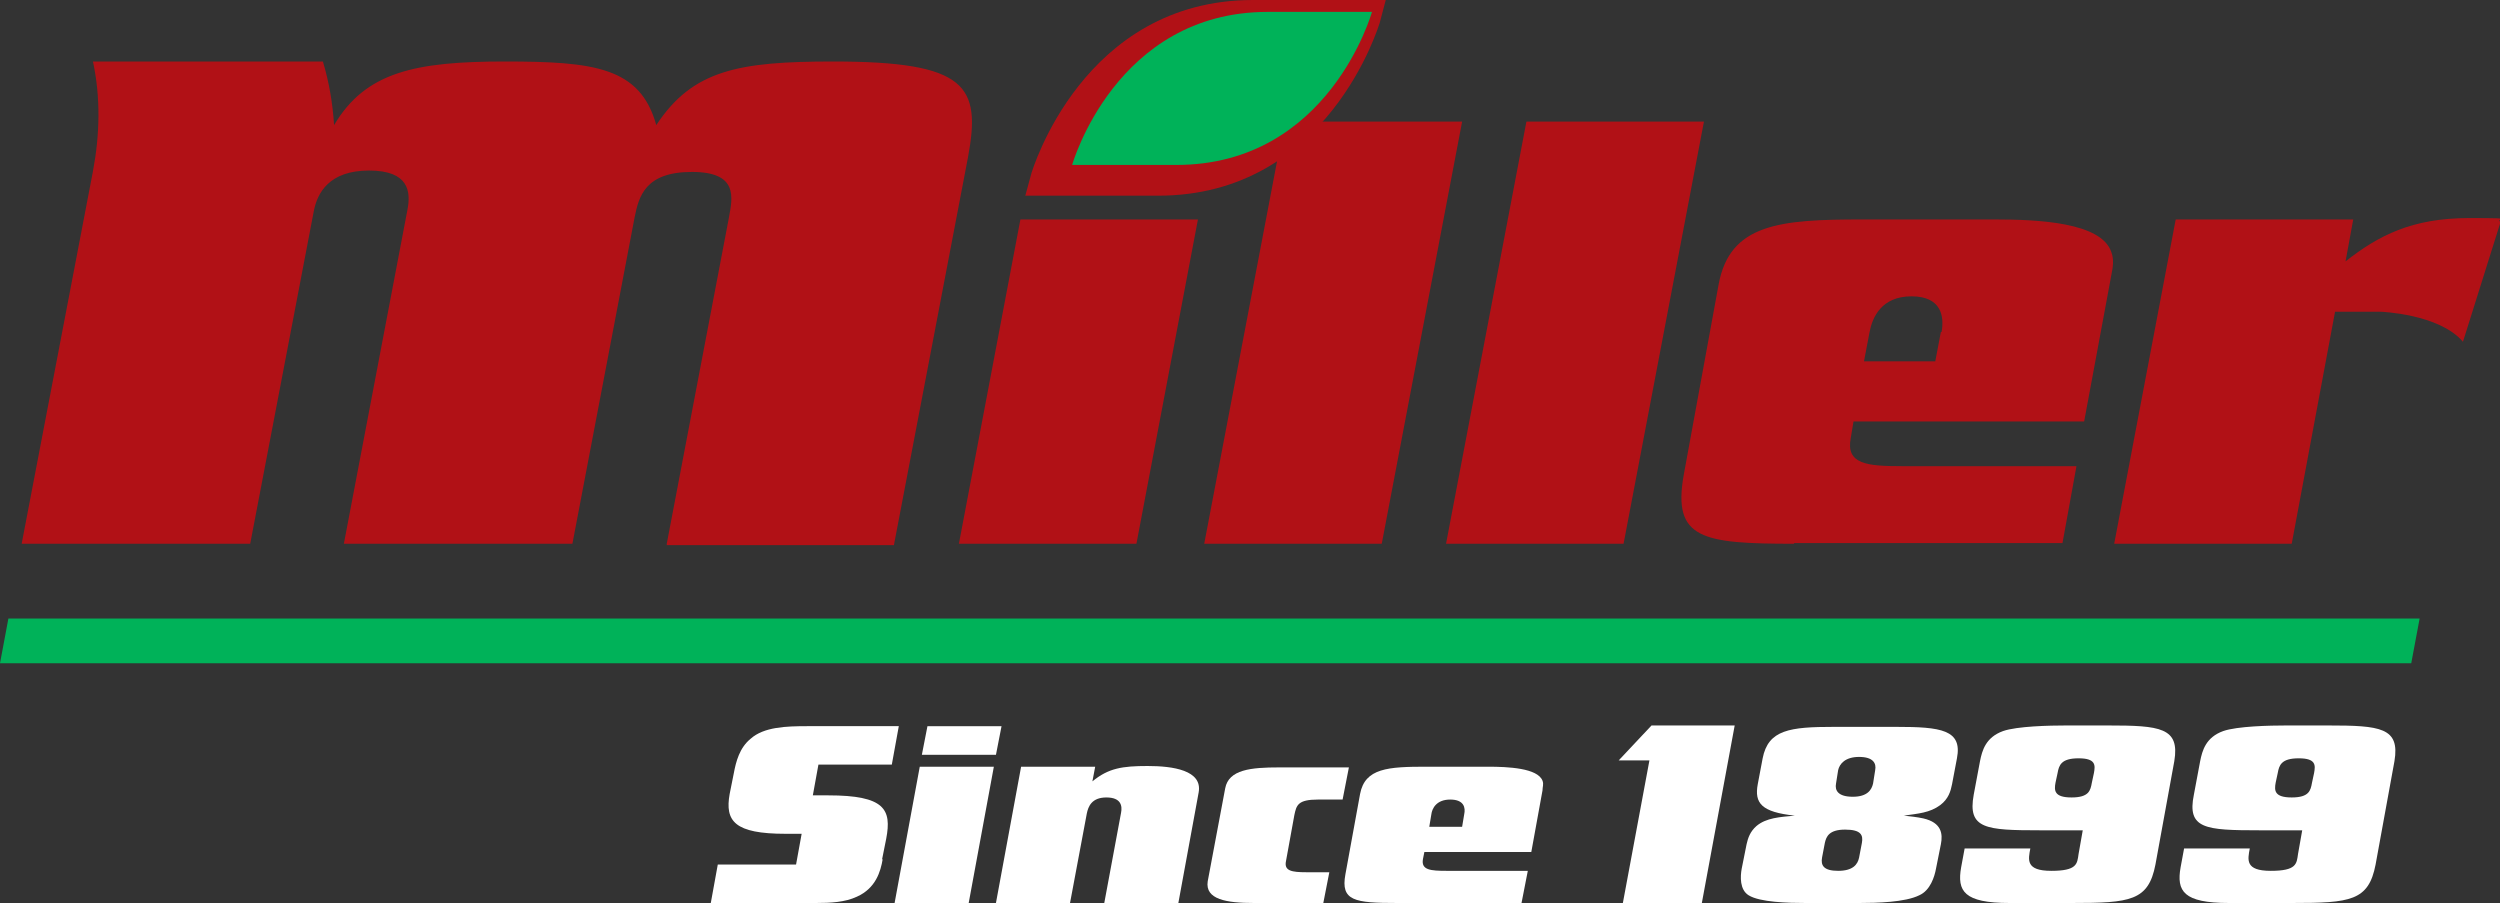
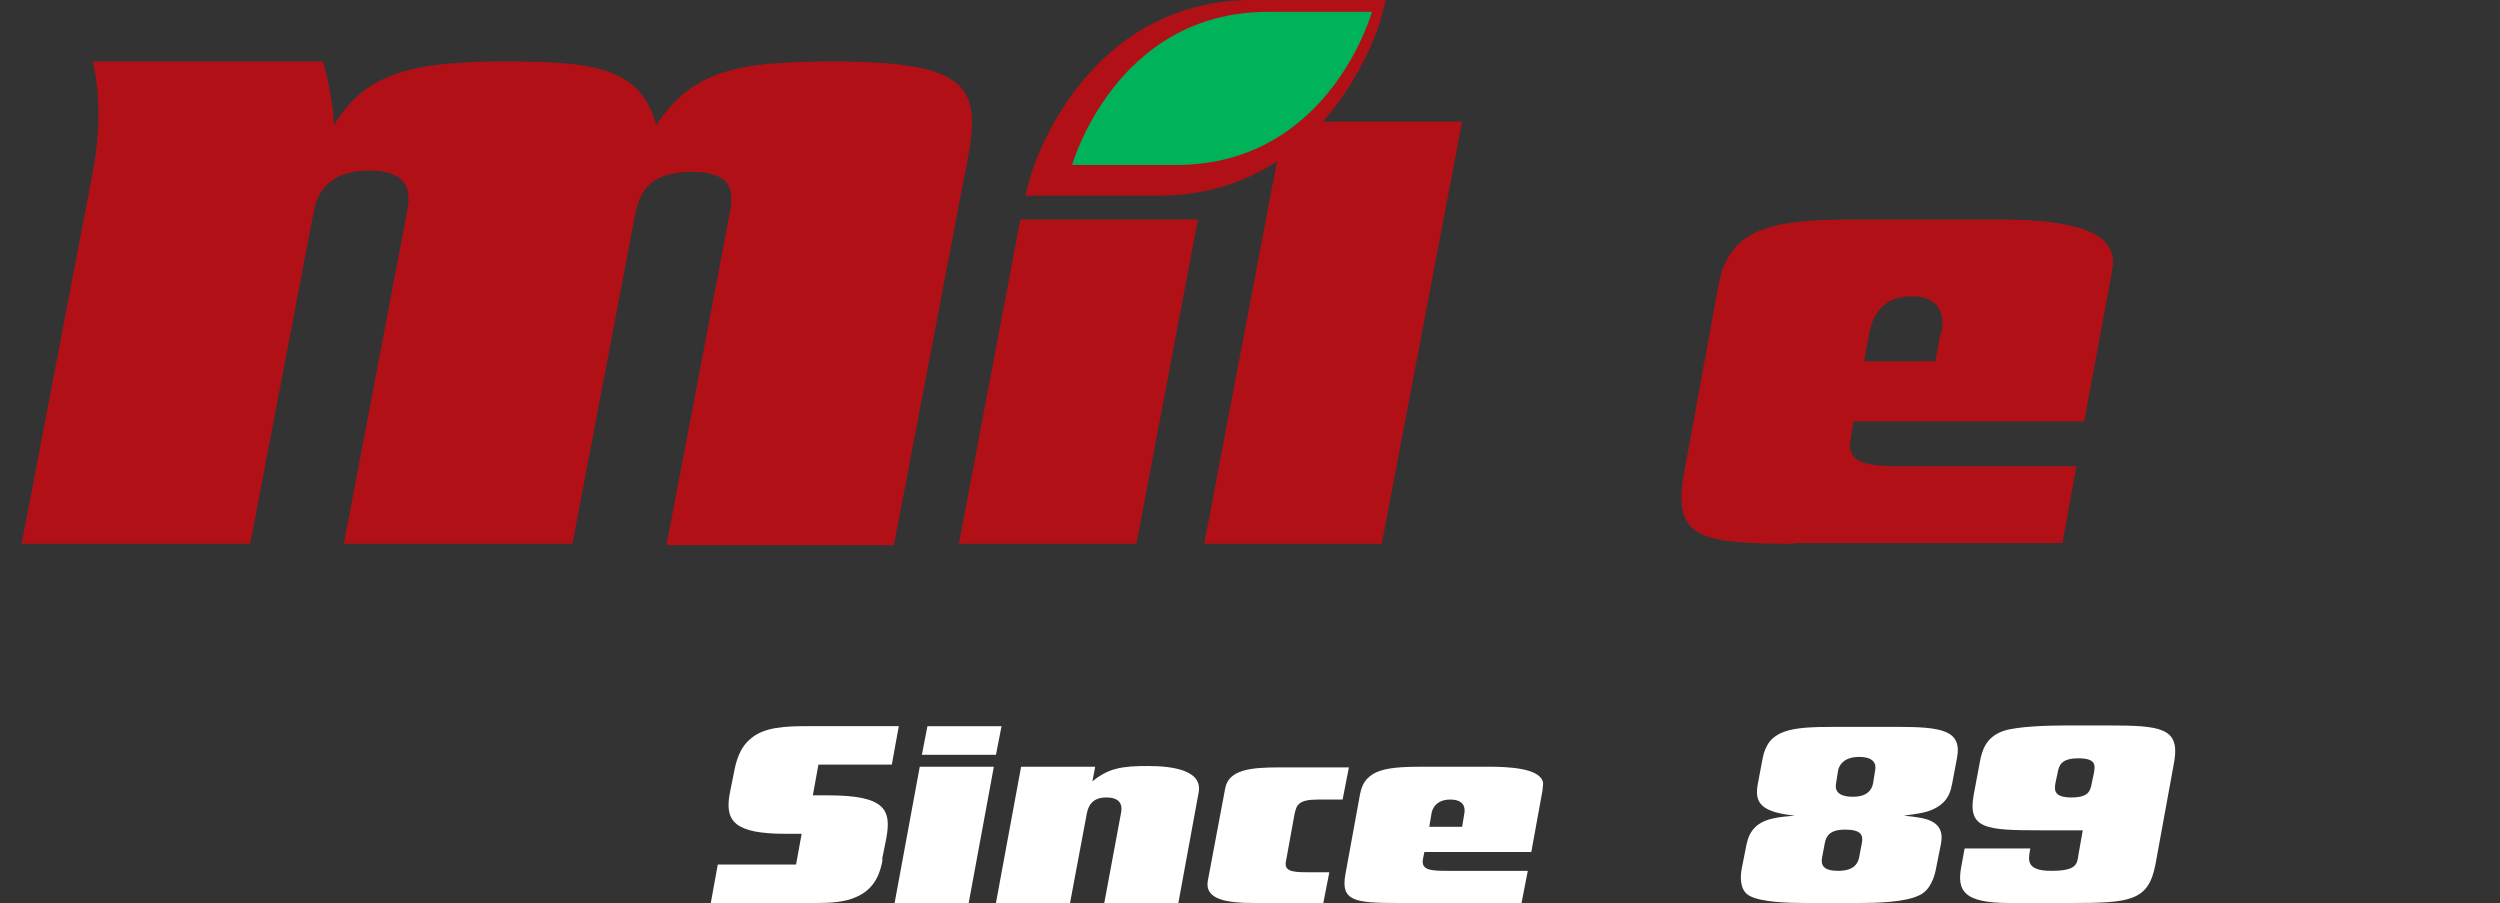
<svg xmlns="http://www.w3.org/2000/svg" id="Layer_1" version="1.1" viewBox="0 0 357.7 129.2">
  <rect x="0" y="0" width="357.7" height="129.2" fill="#333333" stroke="none" />
  <defs>
    <style>
      .st0 {
        fill: #00b259;
      }

      .st1 {
        fill: #b11116;
      }

      .st2 {
        fill: #fff;
      }
    </style>
  </defs>
  <g>
    <path class="st1" d="M95.4,77.8l8.9-46.7c.5-2.8,1.4-6.5-5.3-6.5s-7.6,3.5-8.2,6.5l-8.9,46.7h-32.7l9.1-47.8c.5-2.6.2-5.6-5.5-5.6s-7.4,3.2-7.9,5.8l-9.1,47.6H3.1L13.3,24.5c1-5.3,1.1-10.6,0-15.7h32.9c.9,3,1.4,6,1.6,9.1,4.5-7.6,11.6-9.1,24.4-9.1s19.4.8,21.7,9.1c5.2-7.9,11.8-9.1,25.3-9.1,19.2,0,21.2,3.5,19.3,13.7l-10.6,55.5h-32.5Z" />
    <path class="st1" d="M137.2,77.8l8.8-46.4h25.4l-8.8,46.4h-25.4Z" />
    <path class="st1" d="M172.3,77.8l11.5-60.4h25.4l-11.5,60.4h-25.4Z" />
-     <path class="st1" d="M206.9,77.8l11.5-60.4h25.4l-11.5,60.4h-25.4Z" />
    <path class="st1" d="M256.7,77.8c-13.2,0-17.4-.7-15.8-9.8l5-27.3c1.6-8.7,8.8-9.3,20.5-9.3h19c6.2,0,15.3.4,16.7,4.7.4,1.1.2,2.2,0,3.2l-3.9,21h-33l-.4,2.4c-.7,3.7,2.3,4,7.3,4h25l-2,11h-38.4ZM277.8,47.5c.4-2.2,0-5.1-4.3-5.1s-5.6,3-6,5.1l-.8,4.2h10.2l.8-4.2Z" />
-     <path class="st1" d="M352.4,48.9c-3.4-4-11.8-4.3-11.8-4.3h-6.5l-6.2,33.2h-25.4l8.8-46.4h25.4l-1.1,6c4.7-3.7,9.5-6.2,17.7-6.2s3.2.2,4.5.5l-5.4,17.2Z" />
  </g>
-   <polygon class="st0" points="345 94.9 0 94.9 1.2 88.5 346.2 88.5 345 94.9" />
  <path class="st1" d="M179.3,0c-24.4,0-31.6,24.5-31.7,24.7l-.9,3.3h19c24.4,0,31.6-24.5,31.7-24.7l.9-3.4h-19Z" />
  <path class="st0" d="M196.3,1.7s-6.1,21.9-28,21.9h-14.9s6.2-21.9,28-21.9h14.9Z" />
  <path class="st2" d="M126.3,122.9c-.3,1.8-1,4.2-3.7,5.4-1.7.8-3.8.9-5.8.9h-15.1l1-5.5h11.2l.8-4.4h-2.3c-7.3,0-8.7-1.8-8-5.7l.6-3c.3-1.6.8-3.6,2.4-4.9,1.9-1.7,5.1-1.8,8.1-1.8h13.1l-1,5.5h-10.5l-.8,4.4h2.2c8.1,0,9.1,2,8.3,6.2l-.6,3Z" />
  <path class="st2" d="M128,129.2l3.6-19.5h10.6l-3.6,19.5h-10.6ZM131.9,108l.8-4.1h10.6l-.8,4.1h-10.6Z" />
  <path class="st2" d="M158,129.2l2.4-12.9c.2-1,0-2.2-2.1-2.2s-2.6,1.3-2.8,2.3l-2.4,12.8h-10.6l3.6-19.5h10.6l-.4,2.1c2.3-1.9,4.3-2.2,7.9-2.2s7.9.6,7.3,3.8l-2.9,15.8h-10.6Z" />
  <path class="st2" d="M179.4,129.2c-3.9,0-7-.5-6.6-3.1l2.5-13.3c.5-2.7,3.7-3,7.7-3h10l-.9,4.6h-3.5c-2.9,0-3.1.8-3.4,2.2l-1.2,6.6c-.3,1.4.8,1.6,2.9,1.6h3.3l-.9,4.6h-10Z" />
  <path class="st2" d="M199.9,129.2c-6.1,0-8.1-.3-7.4-4.1l2.1-11.5c.7-3.7,4-3.9,9.5-3.9h8.8c2.9,0,7.1.2,7.8,2,.2.5,0,.9,0,1.4l-1.6,8.8h-15.3l-.2,1c-.3,1.6,1.1,1.7,3.4,1.7h11.6l-.9,4.6h-17.8ZM209.5,116.5c.2-.9,0-2.1-2-2.1s-2.6,1.3-2.7,2.1l-.3,1.8h4.7l.3-1.8Z" />
-   <path class="st2" d="M232.2,129.2l3.8-20.4h-4.4l4.7-5h11.9l-4.7,25.4h-11.3Z" />
  <path class="st2" d="M274.6,128.1c-2,1-6.1,1.1-8.5,1.1h-7.8c-2.4,0-6.5-.1-8.1-1.1-1.3-.8-1.2-2.7-1-3.8l.7-3.5c.2-.9.5-1.8,1.4-2.6,1.4-1.2,3.4-1.3,5.5-1.5-4.8-.5-5.8-1.8-5.3-4.5l.7-3.7c.8-4.1,3.9-4.5,10.2-4.5h8.9c6.4,0,9.5.4,8.7,4.5l-.7,3.7c-.2,1-.5,2.1-1.7,3-1.5,1.1-3.1,1.2-5.2,1.5.9.1,1.9.2,2.8.4,2.6.6,2.8,2.2,2.5,3.7l-.7,3.5c-.2,1.1-.8,3.1-2.4,3.8ZM266.4,120.6c.2-1.1-.1-1.9-2.4-1.9s-2.7,1-2.9,1.9l-.4,2.1c-.2,1.1.2,1.9,2.3,1.9s2.8-.9,3-1.9l.4-2.1ZM268.3,110.2c.2-1-.3-1.9-2.3-1.9s-2.8,1-3,1.9l-.3,1.9c-.2,1,.3,1.9,2.4,1.9s2.7-1,2.9-1.9l.3-1.9Z" />
  <path class="st2" d="M296.6,129.2h-9.1c-6.5,0-7.5-1.7-6.9-5.1l.5-2.7h9.4c-.3,1.6-.7,3.2,3,3.2s3.7-1,3.9-2.4l.6-3.4h-6.1c-7.8,0-10.4-.2-9.5-5.1l.9-4.8c.3-1.5.8-3.4,3.3-4.3,2-.7,6.7-.8,9-.8h6c7.5,0,10.3.3,9.5,5.1l-2.7,14.8c-1,5.2-3.6,5.5-11.9,5.5ZM299.6,110.6c.2-1.1.3-2.1-2.2-2.1s-2.8,1-3,2.1l-.3,1.4c-.2,1.1-.2,2.1,2.3,2.1s2.7-1,2.9-2.1l.3-1.4Z" />
-   <path class="st2" d="M328,129.2h-9.1c-6.5,0-7.5-1.7-6.9-5.1l.5-2.7h9.4c-.3,1.6-.7,3.2,3,3.2s3.7-1,3.9-2.4l.6-3.4h-6.1c-7.8,0-10.4-.2-9.4-5.1l.9-4.8c.3-1.5.8-3.4,3.3-4.3,2-.7,6.7-.8,9-.8h6c7.5,0,10.3.3,9.5,5.1l-2.7,14.8c-1,5.2-3.6,5.5-11.9,5.5ZM331.1,110.6c.2-1.1.3-2.1-2.2-2.1s-2.8,1-3,2.1l-.3,1.4c-.2,1.1-.2,2.1,2.3,2.1s2.7-1,2.9-2.1l.3-1.4Z" />
</svg>